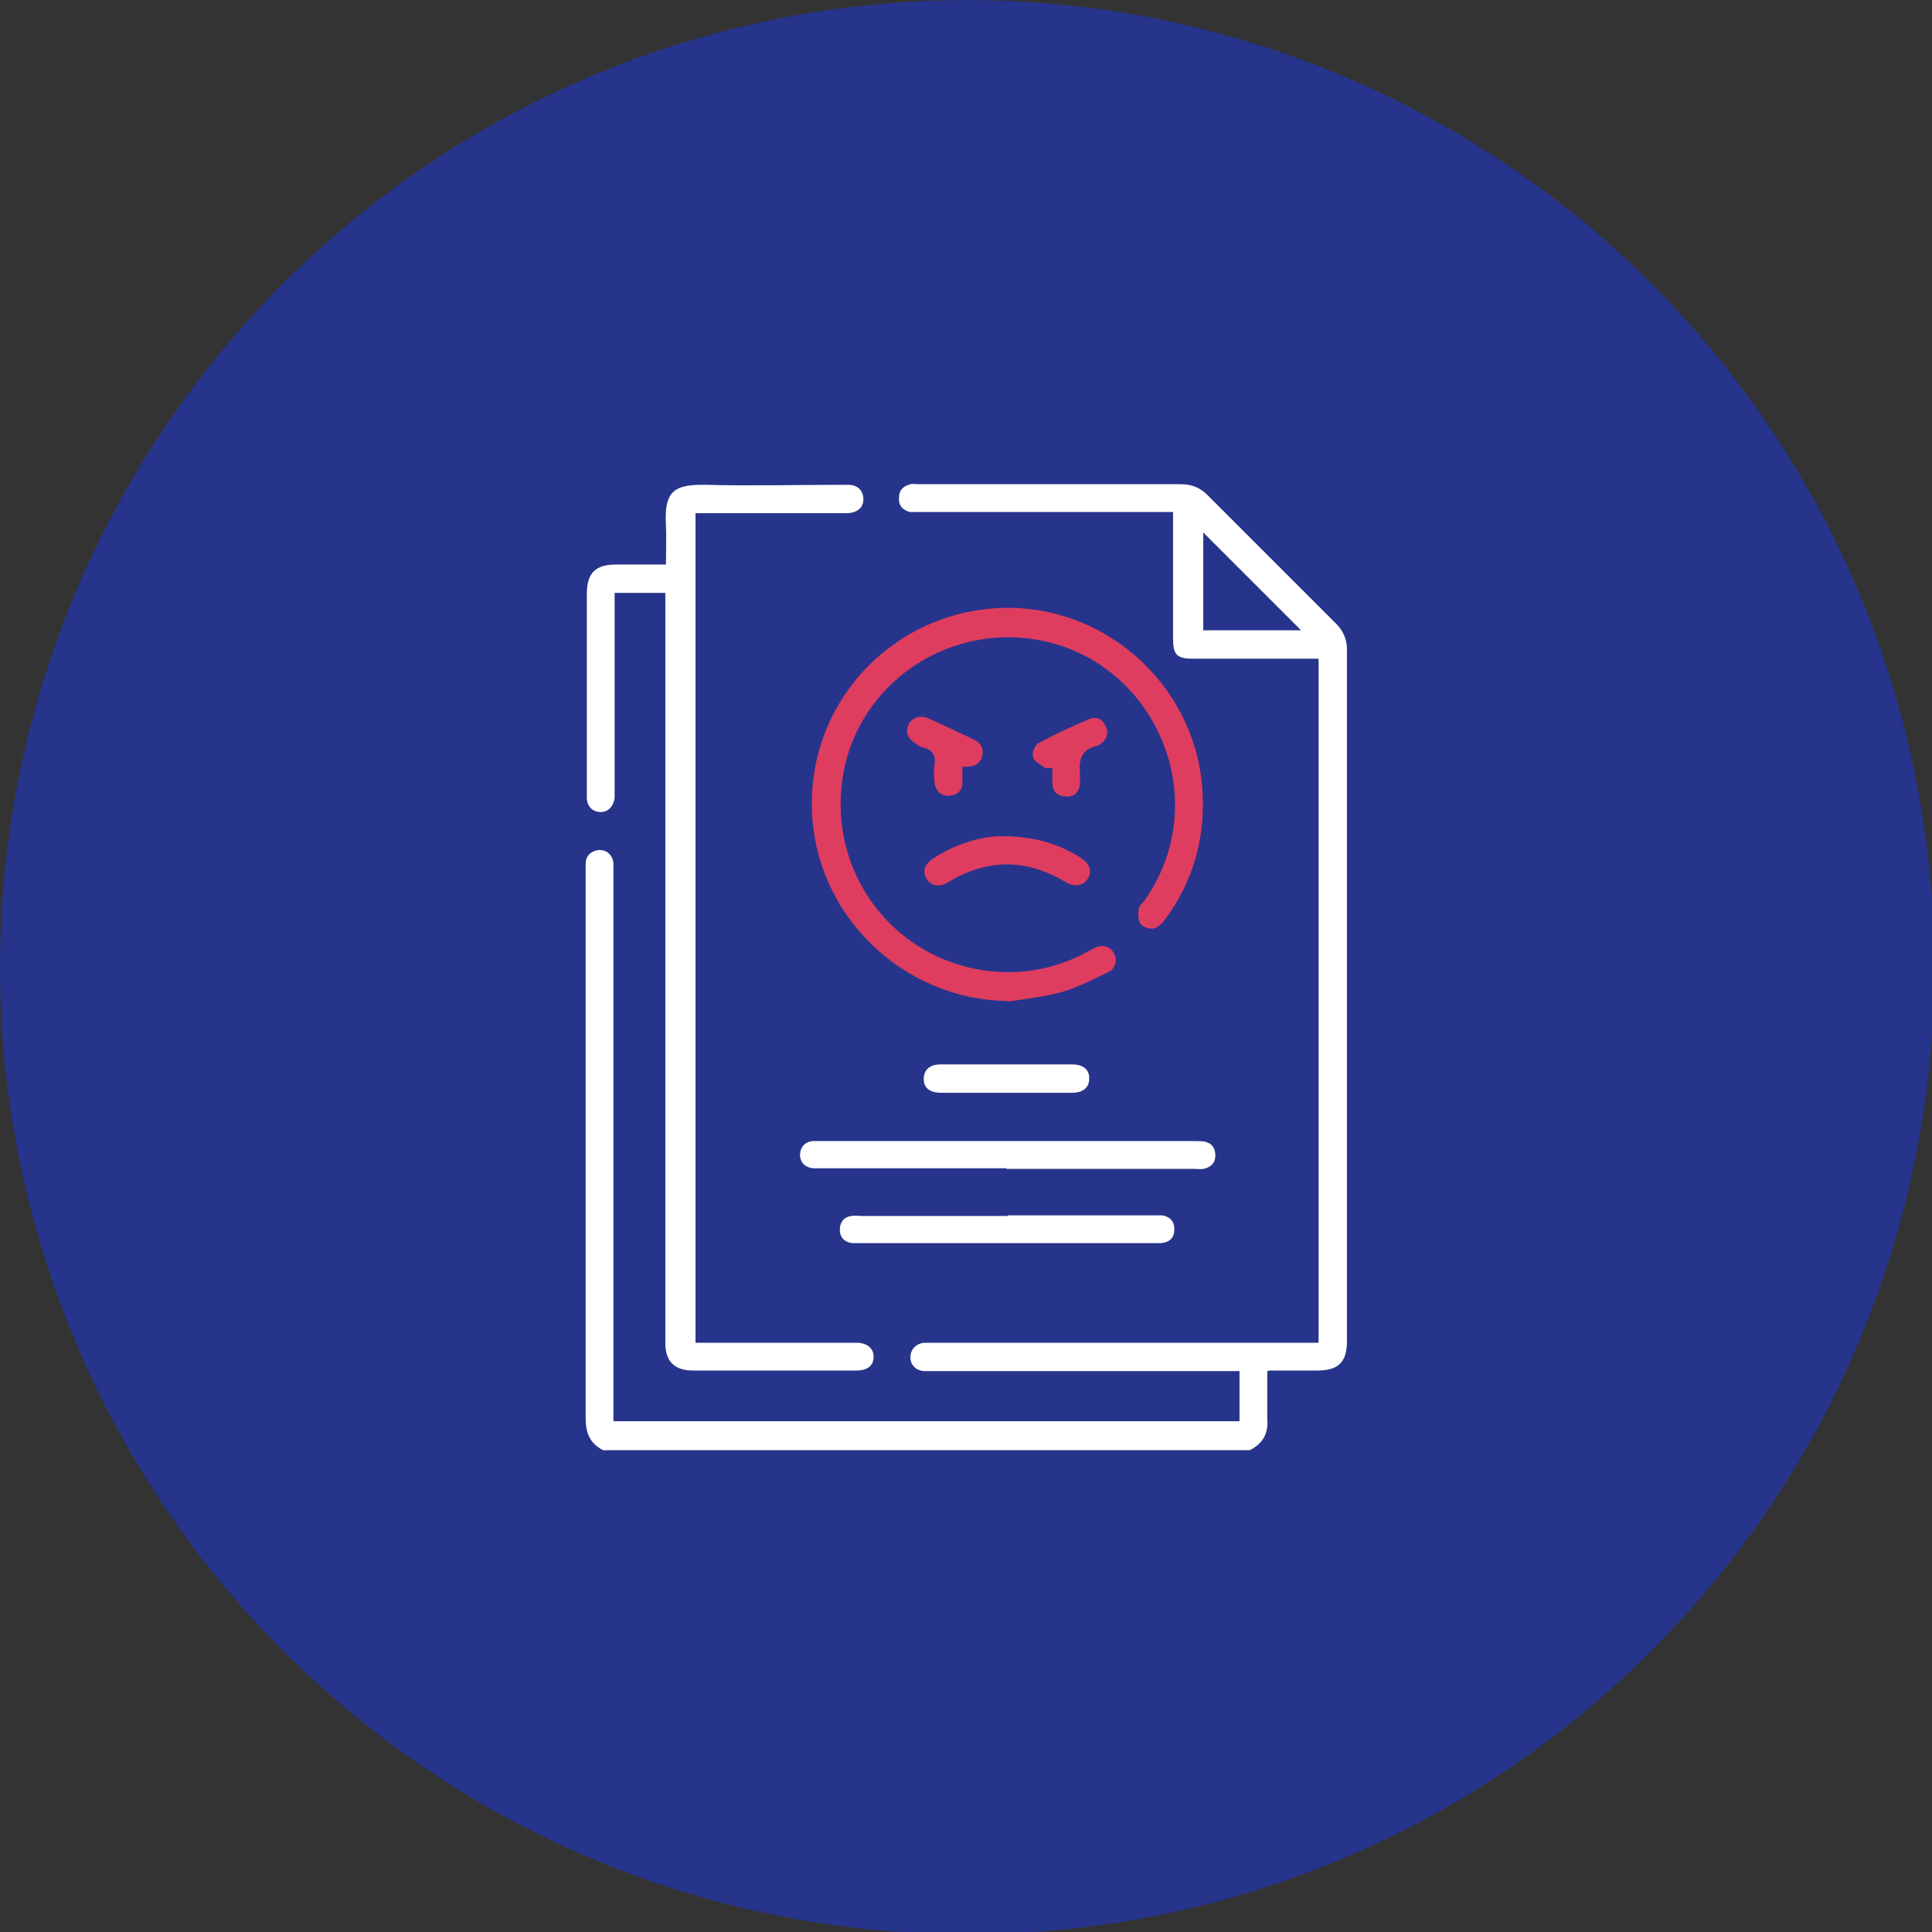
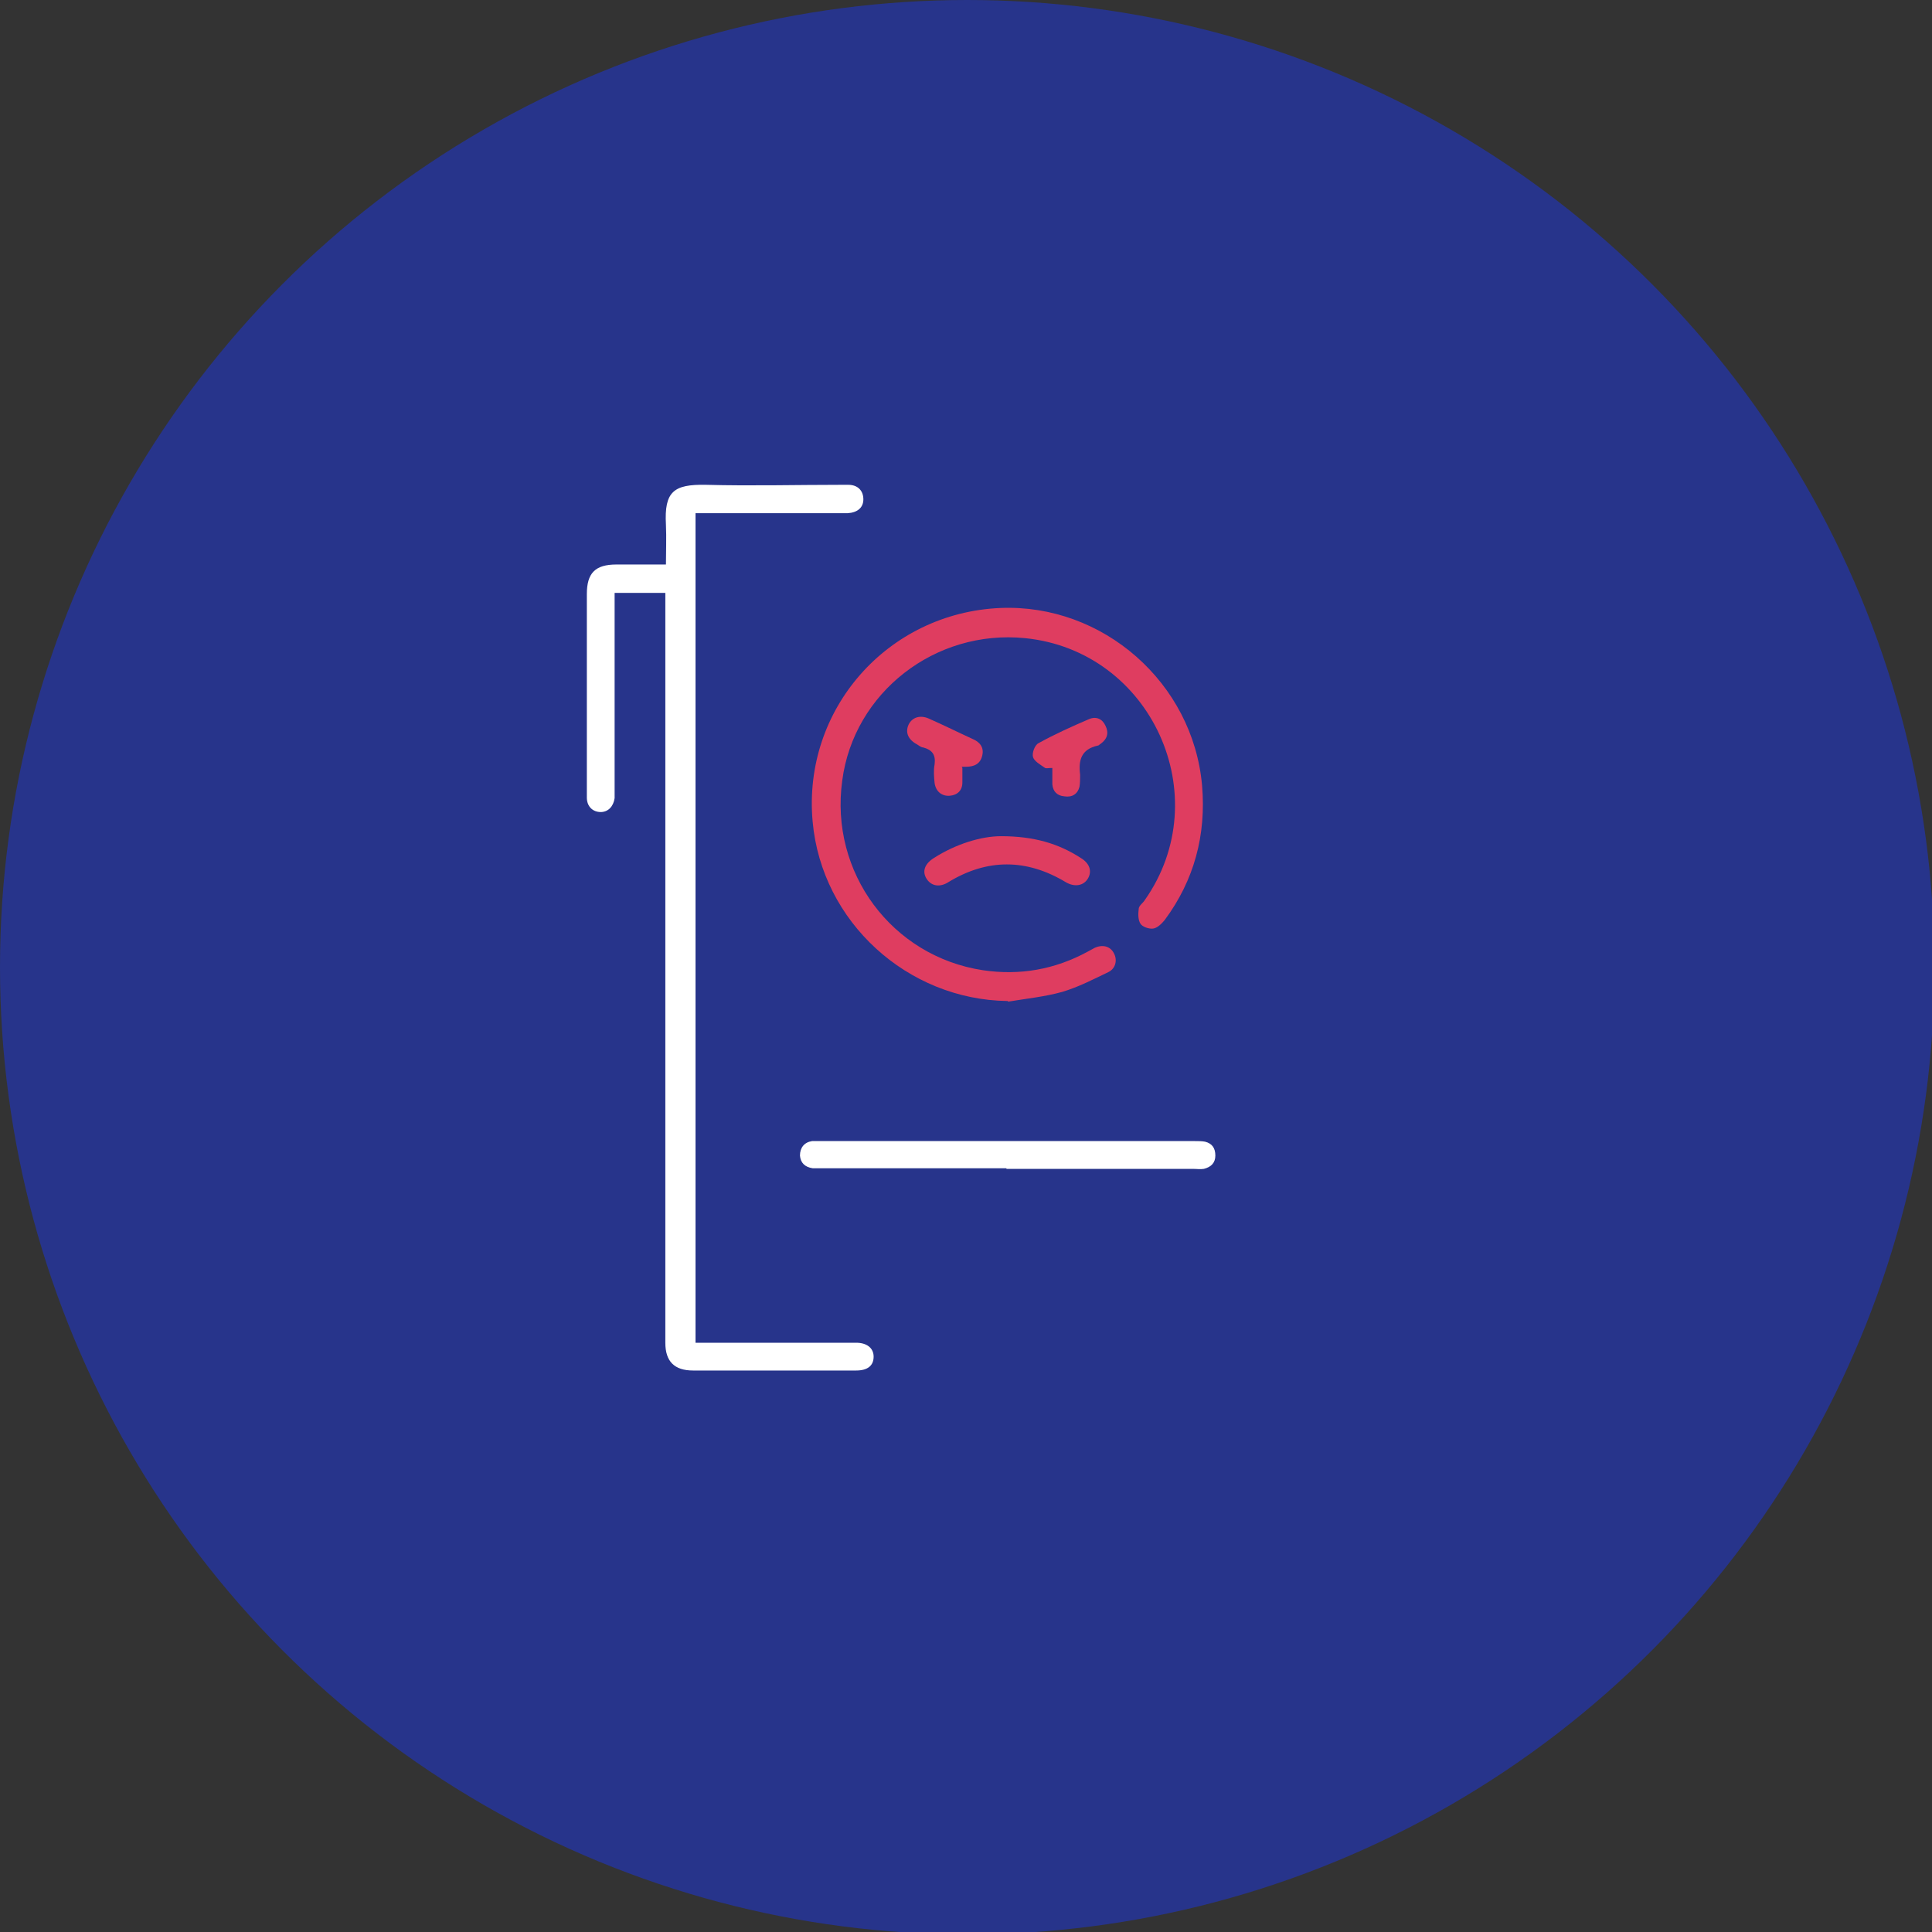
<svg xmlns="http://www.w3.org/2000/svg" version="1.1" viewBox="0 0 320 320">
  <rect x="0" y="0" width="320" height="320" fill="#333333" stroke="none" />
  <defs>
    <style>
      .cls-1 {
        fill: #fff;
      }

      .cls-2 {
        fill: #df3d60;
      }

      .cls-3 {
        fill: #27348b;
      }
    </style>
  </defs>
  <g>
    <g id="Layer_1">
      <circle class="cls-3" cx="160.2" cy="160.2" r="160.2" />
      <g>
-         <path class="cls-1" d="M99.9,240.2c-2.2-1.1-2.9-2.9-2.9-5.3,0-30.1,0-60.3,0-90.4,0-.5,0-.9,0-1.4,0-1.3.8-2.1,2.1-2.3,1.3-.1,2.3.7,2.5,2.1,0,.6,0,1.1,0,1.7,0,29.6,0,59.1,0,88.7,0,.7,0,1.3,0,2.1h103.7v-8.3h-1.8c-16.4,0-32.7,0-49.1,0-.5,0-.9,0-1.4,0-1.3-.1-2.3-1.1-2.2-2.4,0-1.2,1-2.2,2.3-2.3.5,0,.9,0,1.4,0,20.7,0,41.3,0,62,0h1.9v-113.3c-.6,0-1.2,0-1.8,0-6.4,0-12.7,0-19.1,0-2.6,0-3.2-.7-3.2-3.3,0-6.4,0-12.7,0-19.1v-1.9h-2c-13.3,0-26.7,0-40,0-.5,0-1.1,0-1.6,0-1.2-.3-1.9-1.1-1.8-2.4,0-1.2.7-1.9,1.9-2.2.4-.1.9,0,1.4,0,14.5,0,29,0,43.4,0,1.8,0,3.2.6,4.4,1.8,7.1,7.1,14.2,14.2,21.3,21.3,1.2,1.2,1.8,2.6,1.8,4.3,0,38.2,0,76.3,0,114.5,0,3.5-1.4,4.9-4.9,4.9-2.6,0-5.1,0-7.7,0-.1,0-.2,0-.6.1,0,1.5,0,3,0,4.6s0,2.2,0,3.3c.2,2.4-.7,4.1-2.9,5.2h-107.5ZM215.5,104.4c-5.4-5.4-10.8-10.8-16.2-16.2v16.2h16.2Z" />
        <path class="cls-1" d="M115,222.4c.7,0,1.2,0,1.8,0,8.3,0,16.7,0,25,0,1.8,0,2.9.9,2.9,2.3,0,1.5-1,2.3-2.9,2.3-9,0-18,0-27,0-3.1,0-4.6-1.5-4.6-4.6,0-10,0-20.1,0-30.1,0-30.7,0-61.3,0-92v-2.1h-8.4v1.8c0,10.3,0,20.5,0,30.8,0,.5,0,.9,0,1.4-.2,1.4-1.1,2.3-2.3,2.3-1.3,0-2.3-.9-2.3-2.4,0-3,0-5.9,0-8.9,0-8.3,0-16.6,0-24.8,0-3.5,1.4-4.9,4.9-4.9,2.7,0,5.3,0,8.2,0,0-2.2.1-4.4,0-6.6-.3-5.5,1.3-6.7,6.6-6.6,7.5.2,15,0,22.5,0,.4,0,.7,0,1.1,0,1.6,0,2.5,1,2.5,2.4,0,1.4-1,2.2-2.6,2.3-.6,0-1.1,0-1.7,0-7.8,0-15.6,0-23.5,0v137.5Z" />
        <path class="cls-2" d="M166.9,165.8c-16.6-.2-30.8-13.1-32.3-29.7-1.7-18.6,12.4-34.6,31.1-35.4,17-.7,31.9,12.4,33.4,29.4.7,8.2-1.3,15.7-6.2,22.3-.5.6-1.2,1.3-1.9,1.4-.7.1-1.8-.3-2.1-.8-.4-.6-.4-1.6-.3-2.4,0-.6.7-1,1-1.5,12.1-17.2,1.1-41.3-19.8-43.4-14.9-1.5-28.4,9-30.3,23.6-2.1,15.2,8.2,29.1,23.3,31.4,6.1.9,11.9-.1,17.4-3.1.4-.2.7-.4,1.1-.6,1.3-.6,2.6-.3,3.2.9.6,1.1.3,2.5-.9,3.1-2.5,1.2-5,2.5-7.7,3.3-2.9.8-5.9,1.1-8.9,1.6Z" />
        <path class="cls-1" d="M166.7,193.5c-10.1,0-20.3,0-30.4,0-.6,0-1.1,0-1.7,0-1.3-.2-2-.9-2.1-2.1,0-1.3.7-2.2,2-2.4.5,0,.9,0,1.4,0,20.7,0,41.3,0,62,0,.6,0,1.2,0,1.7.1,1.2.3,1.7,1.1,1.7,2.3,0,1.2-.7,1.9-1.9,2.2-.6.1-1.2,0-1.9,0-10.3,0-20.5,0-30.8,0Z" />
-         <path class="cls-1" d="M166.9,201.3c8,0,16,0,24,0,.5,0,1,0,1.6,0,1.3.2,2.1,1.1,2,2.4,0,1.3-.8,2.1-2.2,2.2-.5,0-1,0-1.6,0-16,0-32,0-47.9,0-.6,0-1.1,0-1.7,0-1.3-.2-2-1-2-2.2,0-1.2.6-2.1,1.9-2.3.6-.1,1.1,0,1.7,0,8.1,0,16.1,0,24.2,0Z" />
        <path class="cls-2" d="M165.8,138.5c5.4,0,9.5,1.2,13.2,3.6,1.5.9,1.9,2.2,1.2,3.4-.7,1.2-2.2,1.5-3.7.6-6.5-3.9-13-3.9-19.4,0-1.4.9-2.8.7-3.6-.5-.8-1.2-.4-2.5,1.2-3.5,3.6-2.3,7.8-3.6,11.1-3.6Z" />
-         <path class="cls-1" d="M166.7,181c-3.6,0-7.2,0-10.8,0-1.9,0-2.9-.8-2.9-2.3,0-1.5,1-2.4,2.8-2.4,7.3,0,14.5,0,21.8,0,1.8,0,2.9.9,2.8,2.4,0,1.4-1,2.3-2.8,2.3-3.7,0-7.4,0-11.1,0Z" />
        <path class="cls-2" d="M159.4,127.2c0,.9,0,1.7,0,2.4,0,1.3-.8,2.1-2.1,2.2-1.3.1-2.3-.7-2.5-2.1-.1-1-.2-2.1,0-3.1.2-1.6-.4-2.4-1.9-2.8-.3,0-.7-.3-1-.5-1.5-.8-2-2-1.4-3.3.6-1.2,1.9-1.6,3.3-1,2.5,1.1,4.9,2.3,7.3,3.4,1.2.5,1.9,1.4,1.6,2.7-.3,1.4-1.3,1.9-2.7,1.9-.2,0-.3,0-.7,0Z" />
        <path class="cls-2" d="M174.3,127.2c-.6,0-1,.1-1.2,0-.7-.5-1.8-1.1-2-1.8-.2-.7.3-2,.9-2.3,2.7-1.5,5.6-2.8,8.4-4,1.2-.5,2.2,0,2.7,1.1.6,1.2.3,2.2-.8,3-.2.1-.3.3-.5.3-2.7.6-3.2,2.4-2.9,4.8,0,.7,0,1.4-.1,2-.3,1.2-1.2,1.8-2.5,1.6-1.2-.1-1.9-.8-2-2,0-.9,0-1.7,0-2.7Z" />
      </g>
    </g>
  </g>
</svg>